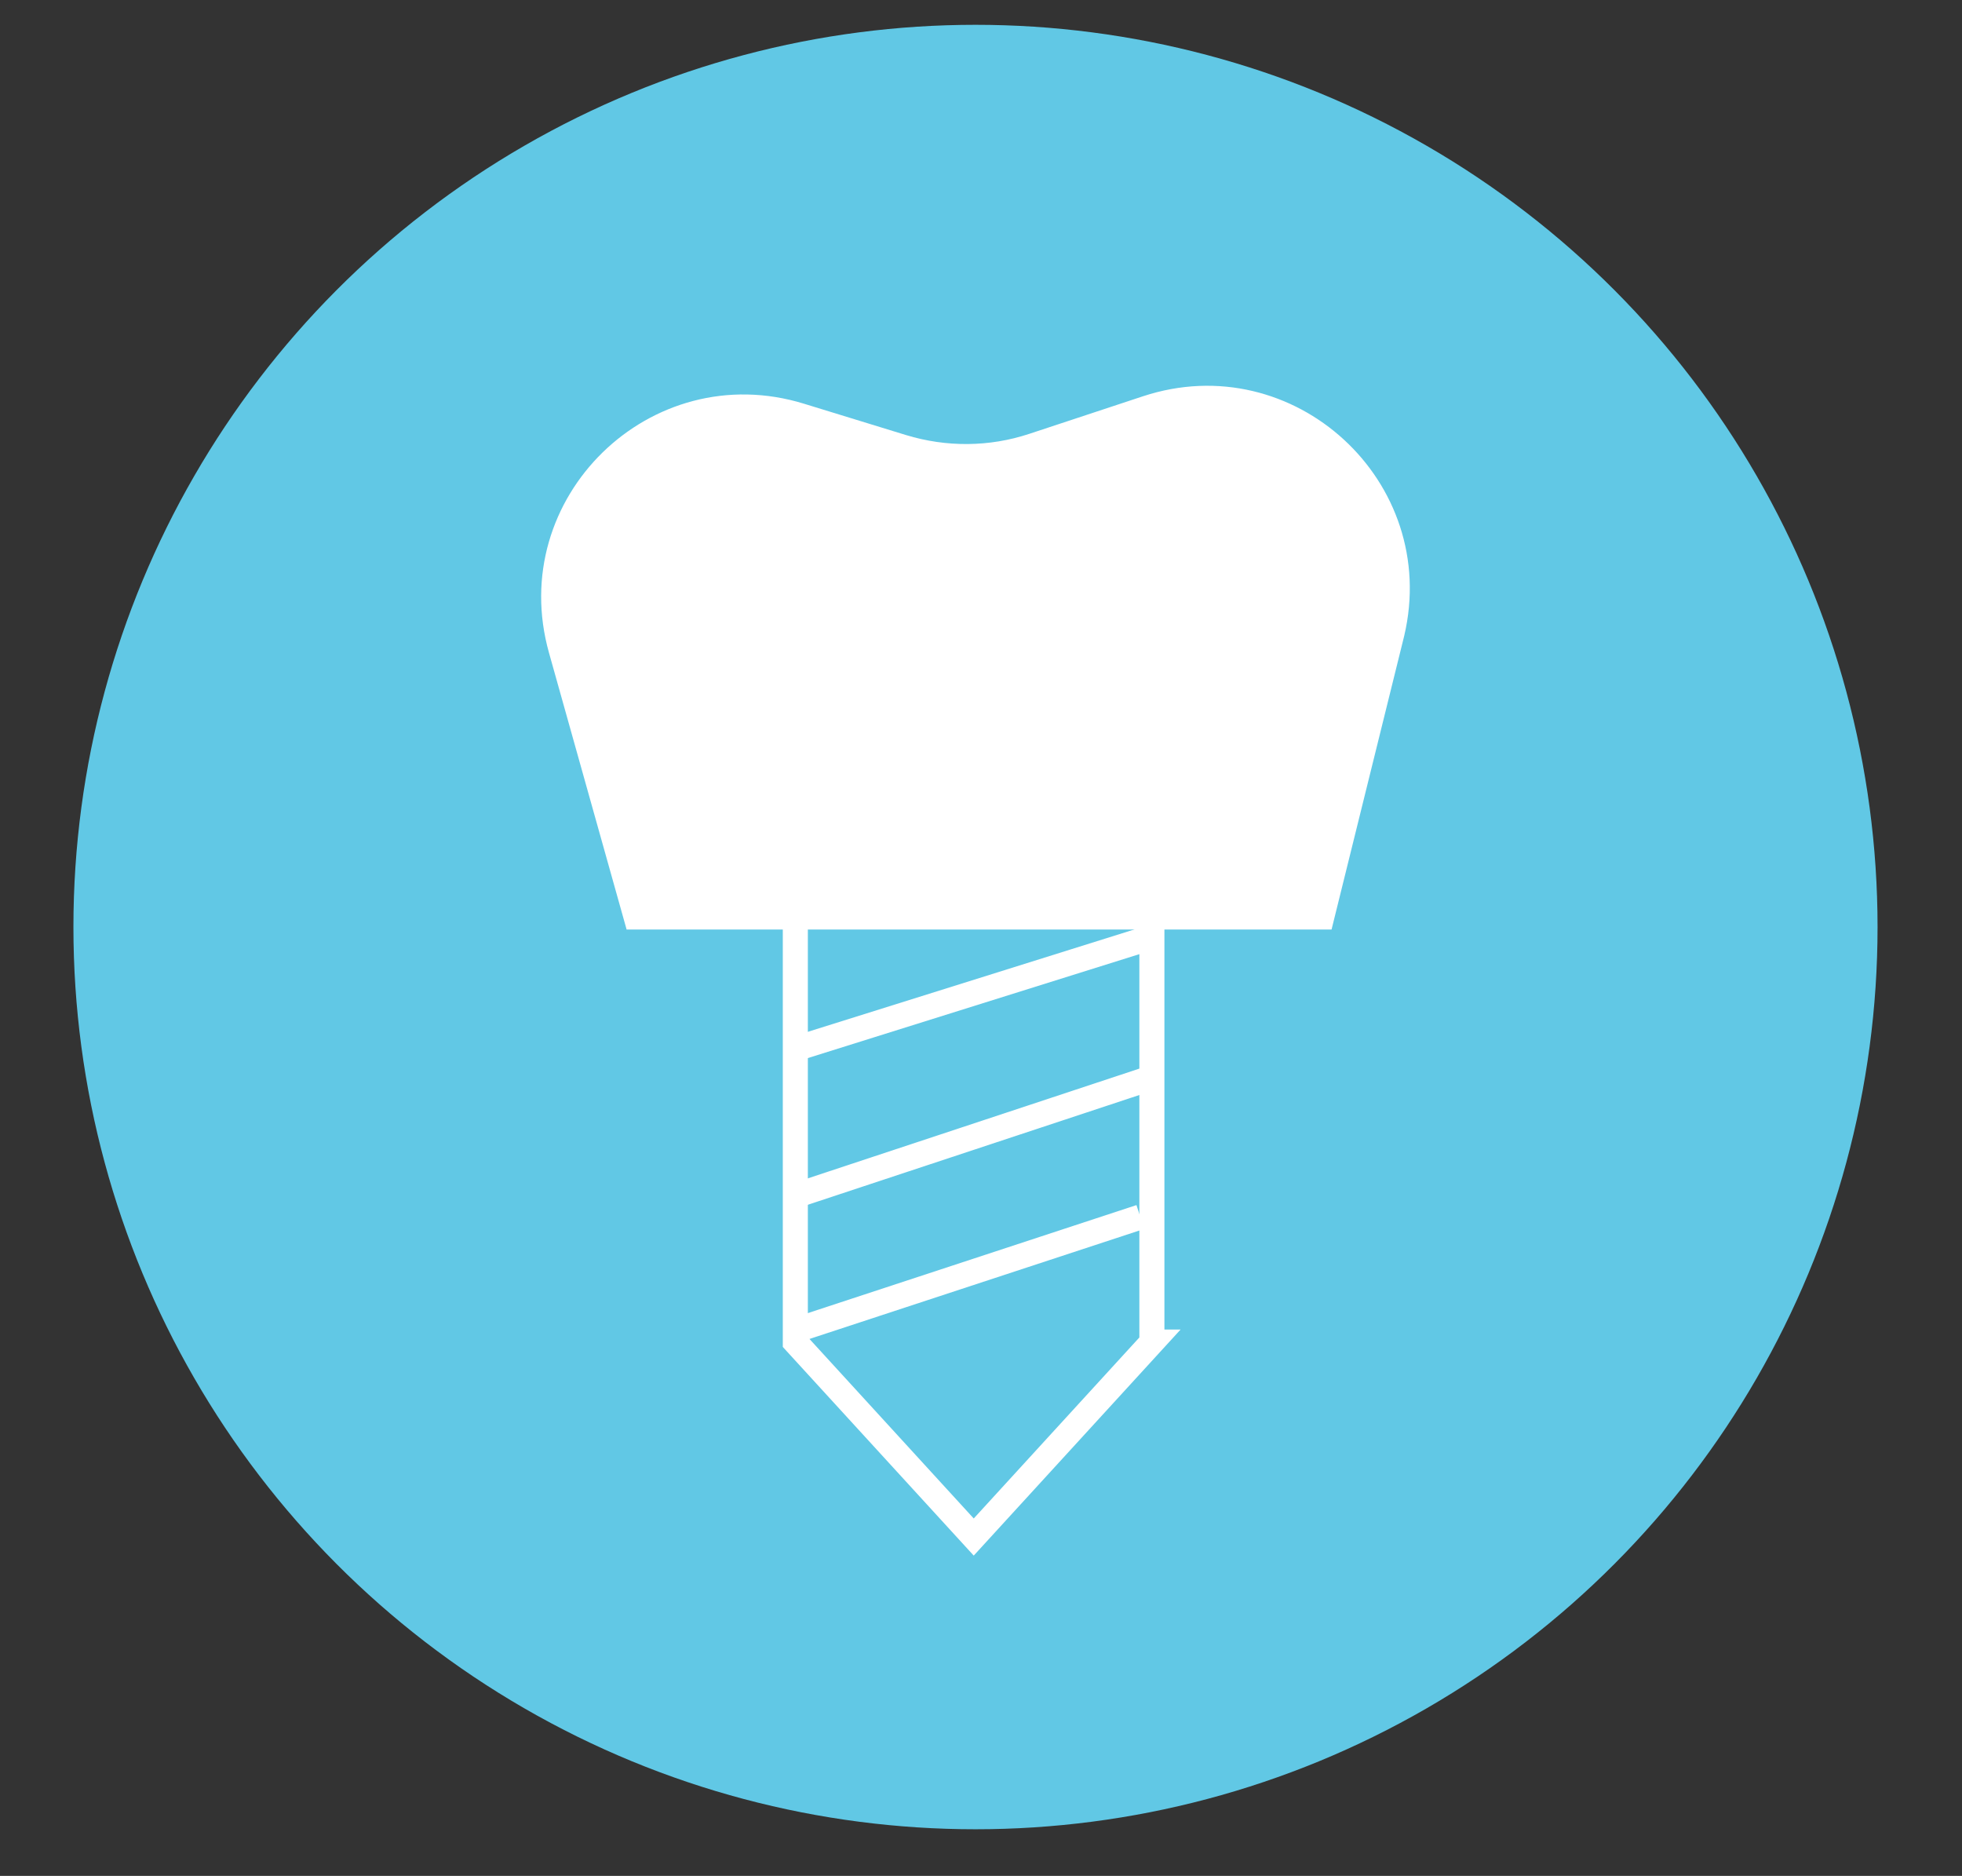
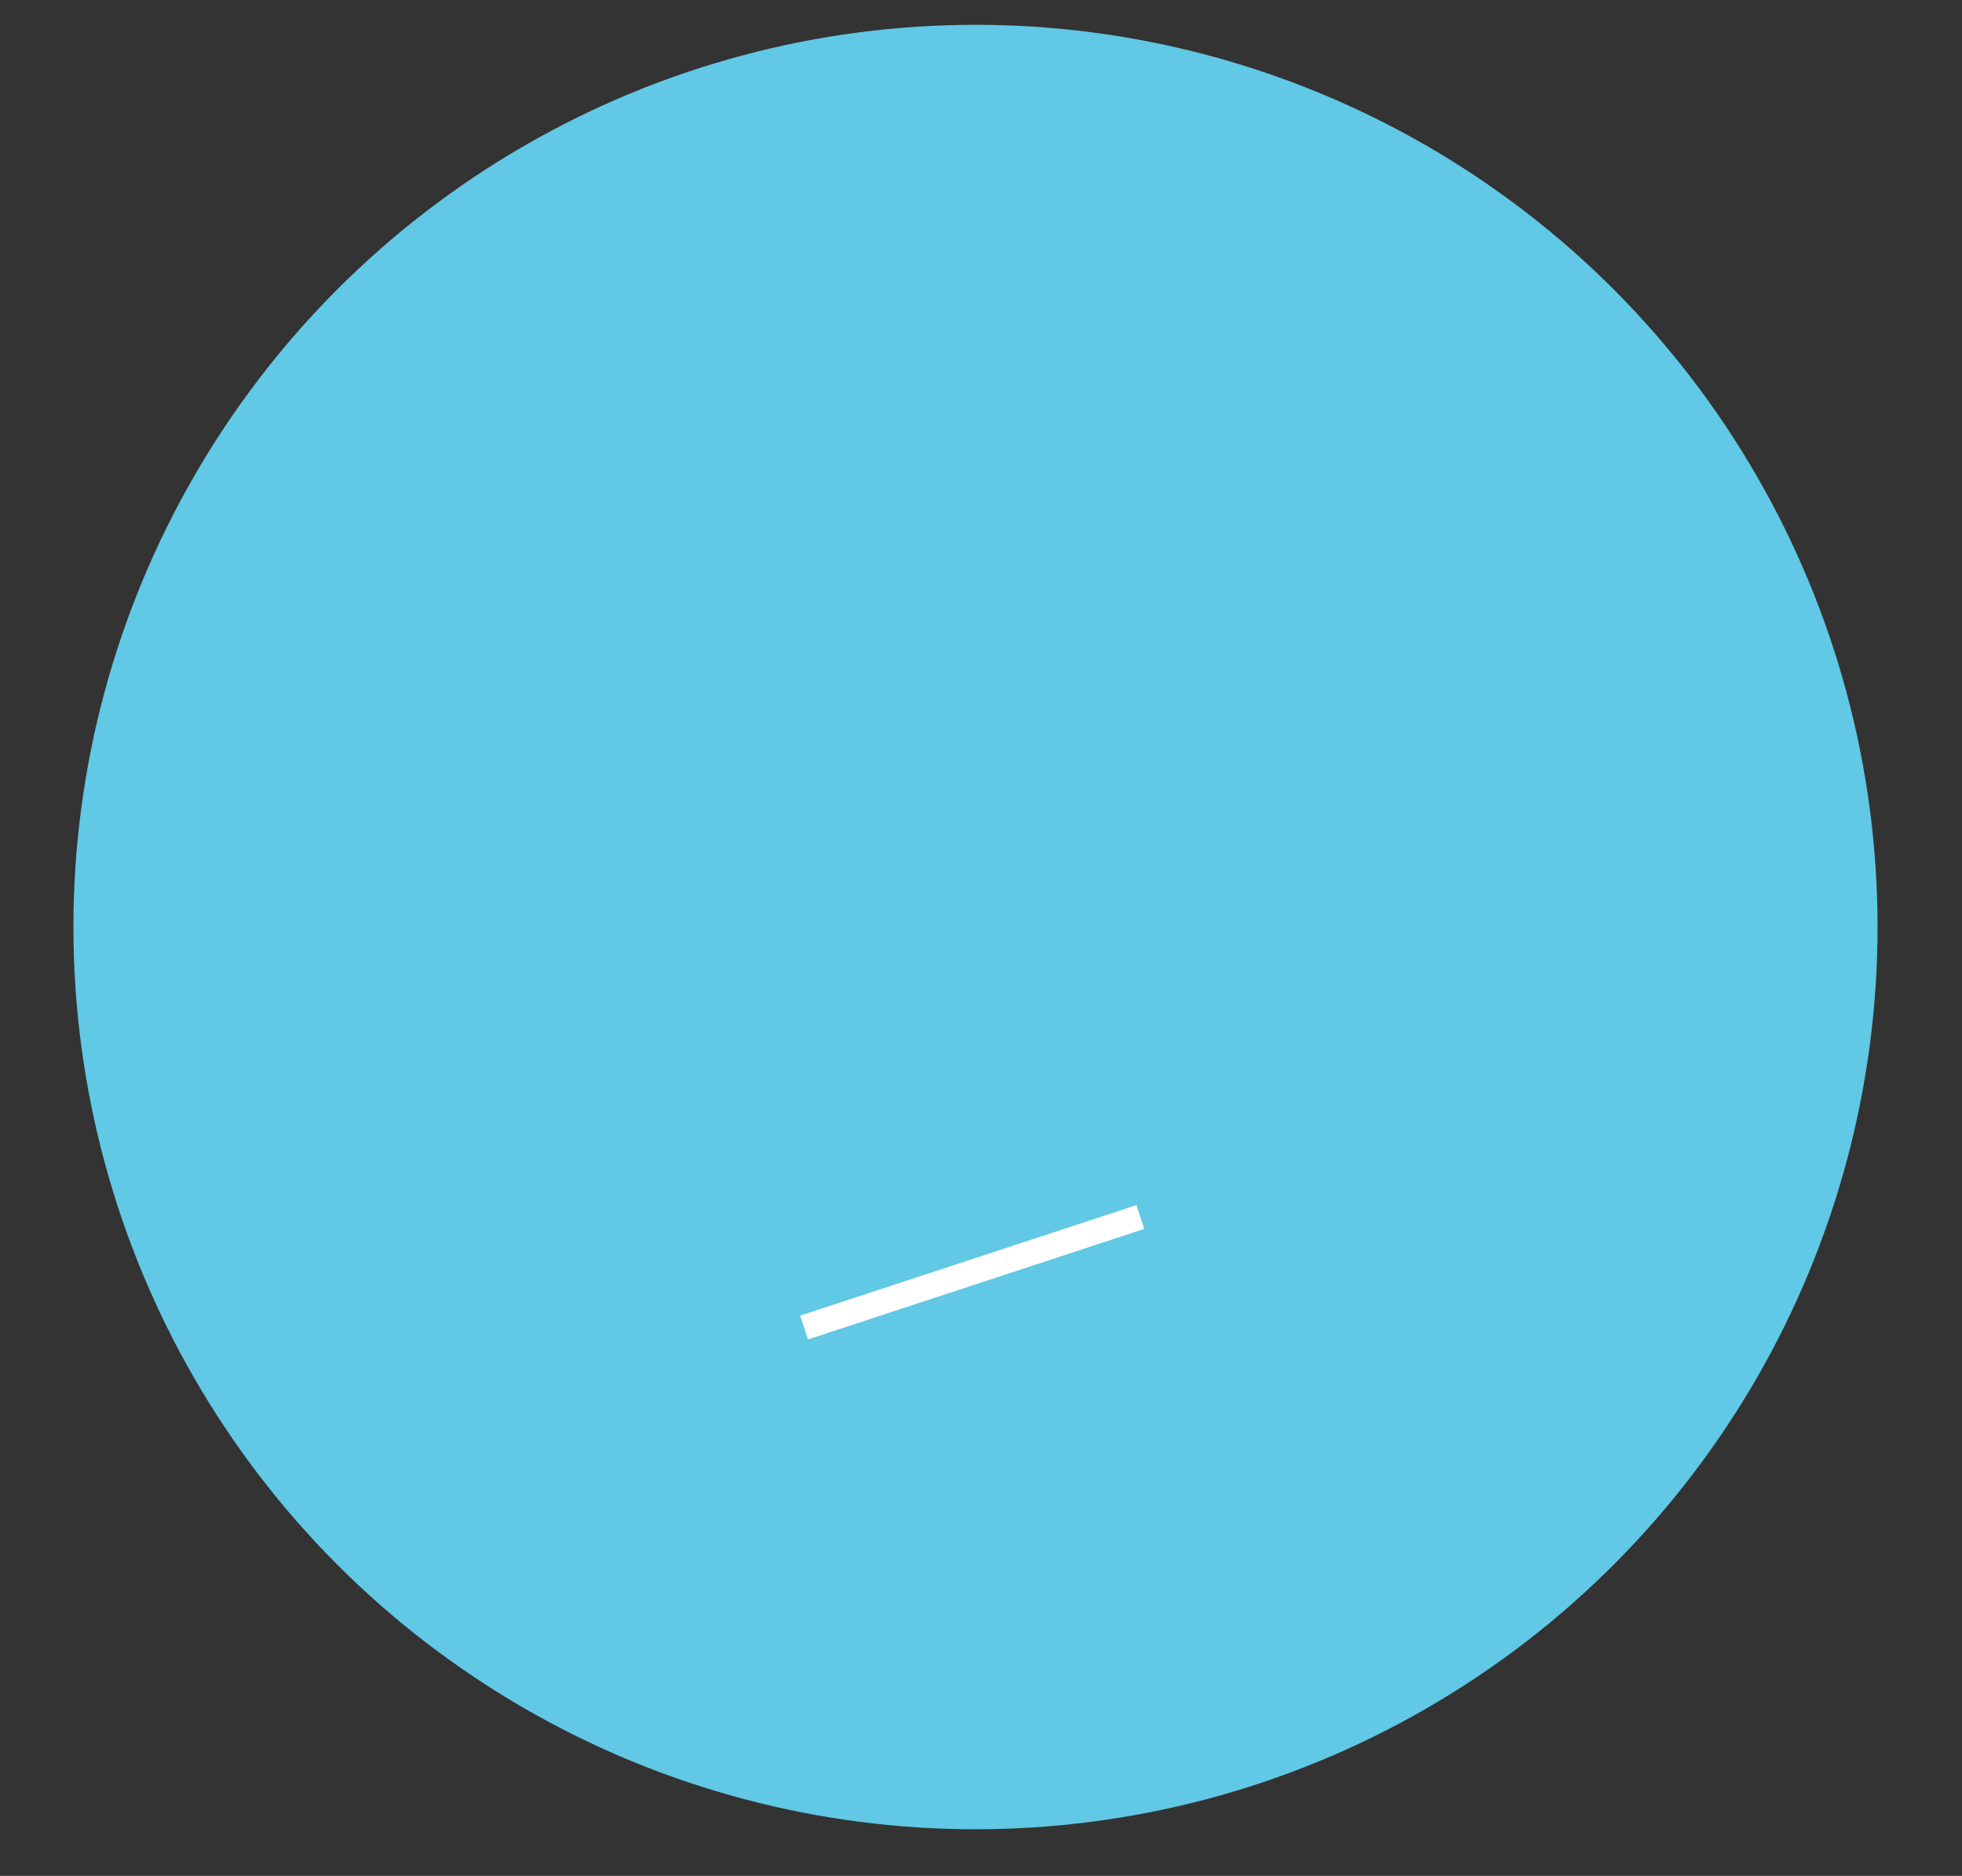
<svg xmlns="http://www.w3.org/2000/svg" id="_レイヤー_1" viewBox="0 0 78.3 74.85">
  <rect x="0" y="0" width="78.3" height="74.85" fill="#333333" stroke="none" />
  <defs>
    <style>.cls-1{fill:#fff;}.cls-2{fill:#61c8e5;}.cls-3{fill:none;stroke:#fff;stroke-miterlimit:10;}</style>
  </defs>
  <circle class="cls-2" cx="38.93" cy="36.99" r="36" />
  <g>
-     <path class="cls-1" d="m25,37.09h28.14l2.9-11.72c1.45-6.16-4.41-11.54-10.42-9.56l-4.54,1.5c-1.6.53-3.31.54-4.92.05l-4.07-1.25c-6.13-1.89-11.92,3.76-10.18,9.94l3.1,11.05Z" />
    <g>
-       <path class="cls-3" d="m45.97,53.55v-22.77h-14.23v22.77l7.12,7.78,7.12-7.78Z" />
-       <line class="cls-3" x1="45.57" y1="32" x2="31.74" y2="36.29" />
-       <line class="cls-3" x1="45.91" y1="37.41" x2="31.68" y2="41.87" />
-       <line class="cls-3" x1="45.97" y1="43" x2="31.74" y2="47.71" />
      <line class="cls-3" x1="45.51" y1="48.56" x2="32.09" y2="52.97" />
    </g>
  </g>
</svg>